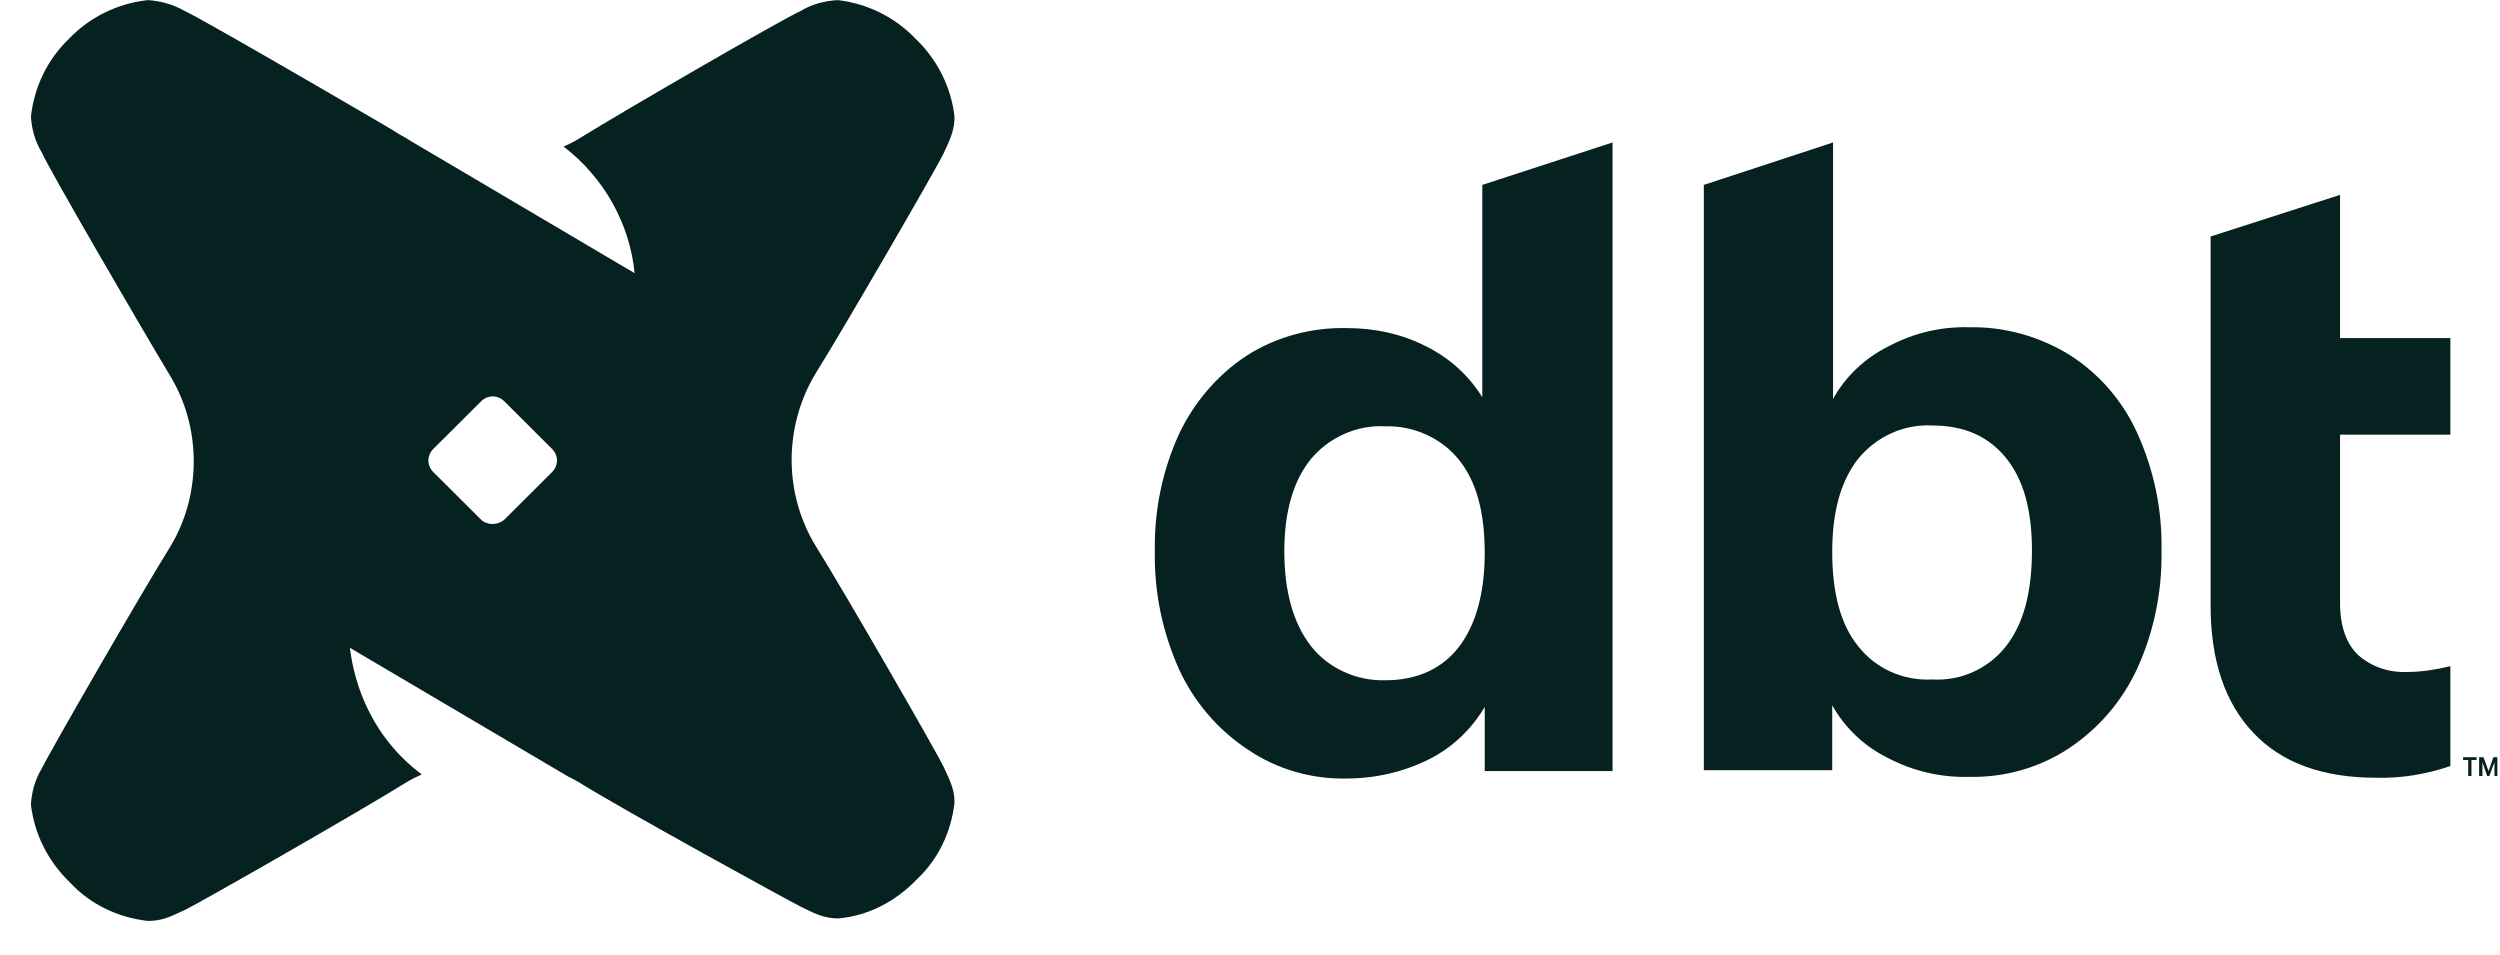
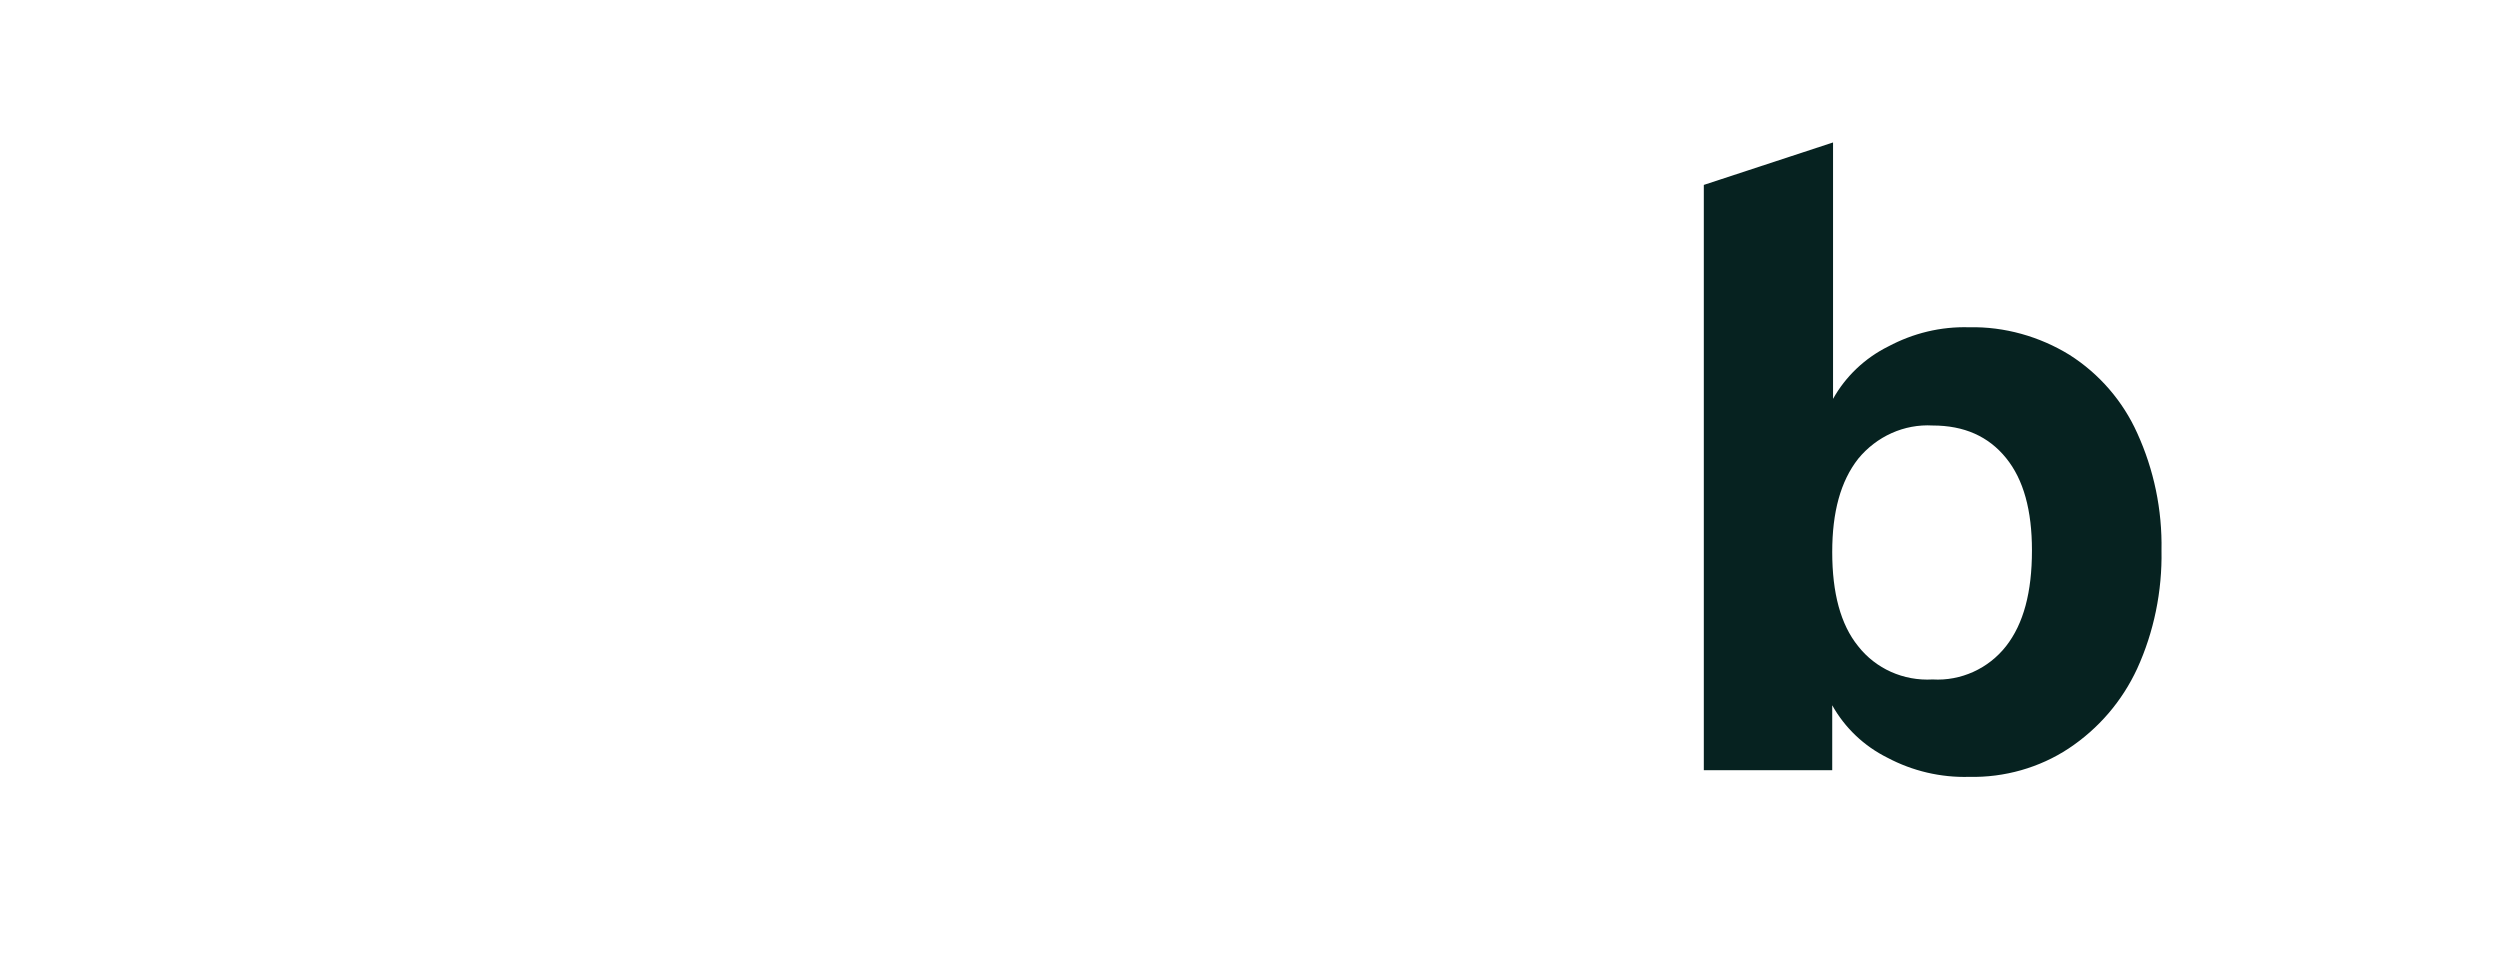
<svg xmlns="http://www.w3.org/2000/svg" width="55" height="21" viewBox="0 0 55 21" fill="none">
-   <path d="M35.476 3.134V16.963H32.664V15.553C32.371 16.047 31.948 16.45 31.433 16.707C30.883 16.981 30.257 17.127 29.633 17.127C28.862 17.146 28.09 16.926 27.447 16.487C26.785 16.047 26.271 15.443 25.94 14.728C25.573 13.904 25.389 13.025 25.407 12.127C25.389 11.23 25.573 10.351 25.94 9.545C26.271 8.849 26.785 8.244 27.429 7.823C28.09 7.402 28.862 7.2 29.633 7.218C30.239 7.218 30.846 7.346 31.379 7.622C31.893 7.878 32.315 8.262 32.61 8.739V4.068L35.476 3.134ZM32.095 14.234C32.462 13.757 32.664 13.062 32.664 12.163C32.664 11.266 32.48 10.589 32.095 10.113C31.709 9.636 31.103 9.361 30.478 9.379C29.854 9.343 29.247 9.618 28.843 10.094C28.457 10.57 28.255 11.248 28.255 12.127C28.255 13.025 28.457 13.721 28.843 14.216C29.229 14.71 29.854 14.984 30.478 14.966C31.176 14.966 31.727 14.71 32.095 14.234Z" fill="#062220" />
  <path d="M45.526 7.805C46.189 8.225 46.705 8.83 47.018 9.526C47.386 10.333 47.57 11.212 47.553 12.109C47.57 13.006 47.386 13.904 47.018 14.71C46.687 15.424 46.171 16.029 45.508 16.468C44.87 16.889 44.096 17.109 43.322 17.091C42.696 17.109 42.077 16.963 41.524 16.67C41.008 16.414 40.585 16.01 40.309 15.516V16.944H37.484V4.068L40.327 3.134V8.775C40.603 8.281 41.027 7.878 41.542 7.622C42.095 7.328 42.696 7.182 43.322 7.2C44.096 7.182 44.87 7.402 45.526 7.805ZM44.133 14.216C44.52 13.721 44.703 13.025 44.703 12.109C44.703 11.23 44.52 10.552 44.133 10.076C43.746 9.599 43.212 9.361 42.518 9.361C41.892 9.325 41.285 9.599 40.879 10.094C40.492 10.589 40.309 11.266 40.309 12.145C40.309 13.043 40.492 13.739 40.879 14.216C41.266 14.71 41.874 14.985 42.518 14.948C43.139 14.985 43.746 14.71 44.133 14.216Z" fill="#062220" />
-   <path d="M51.481 9.563V13.263C51.481 13.794 51.629 14.179 51.886 14.416C52.181 14.673 52.56 14.802 52.969 14.783C53.282 14.783 53.611 14.729 53.908 14.655V16.853C53.37 17.036 52.816 17.127 52.267 17.11C51.094 17.11 50.192 16.779 49.572 16.12C48.946 15.46 48.633 14.526 48.633 13.318V5.203L51.481 4.287V7.438H53.908V9.563H51.481Z" fill="#062220" />
-   <path d="M20.136 0.845C20.613 1.302 20.925 1.906 20.999 2.566C20.999 2.841 20.925 3.024 20.76 3.372C20.595 3.72 18.555 7.237 17.949 8.207C17.6 8.776 17.416 9.453 17.416 10.113C17.416 10.79 17.6 11.45 17.949 12.017C18.555 12.988 20.595 16.523 20.76 16.872C20.925 17.219 20.999 17.385 20.999 17.659C20.925 18.318 20.631 18.923 20.154 19.362C19.694 19.839 19.088 20.15 18.445 20.205C18.169 20.205 17.986 20.132 17.655 19.967C17.325 19.802 13.724 17.825 12.75 17.219C12.676 17.182 12.603 17.128 12.511 17.091L7.698 14.252C7.808 15.168 8.213 16.047 8.873 16.689C9.002 16.817 9.131 16.926 9.278 17.036C9.168 17.091 9.039 17.146 8.928 17.219C7.955 17.825 4.409 19.857 4.06 20.022C3.711 20.187 3.546 20.26 3.252 20.26C2.591 20.187 1.985 19.893 1.543 19.418C1.065 18.96 0.754 18.355 0.68 17.696C0.698 17.421 0.772 17.146 0.919 16.908C1.083 16.561 3.123 13.025 3.729 12.054C4.079 11.487 4.262 10.827 4.262 10.15C4.262 9.471 4.079 8.812 3.729 8.244C3.123 7.237 1.065 3.702 0.919 3.353C0.772 3.115 0.698 2.841 0.68 2.566C0.754 1.906 1.047 1.302 1.525 0.845C1.985 0.369 2.591 0.075 3.252 0.002C3.528 0.02 3.803 0.093 4.06 0.24C4.354 0.369 6.945 1.87 8.323 2.676L8.635 2.86C8.745 2.933 8.837 2.987 8.91 3.024L9.058 3.115L13.962 6.01C13.852 4.91 13.283 3.903 12.4 3.225C12.511 3.17 12.639 3.116 12.75 3.042C13.724 2.438 17.27 0.387 17.619 0.24C17.858 0.093 18.133 0.02 18.427 0.002C19.07 0.075 19.676 0.369 20.136 0.845ZM11.097 11.431L12.143 10.388C12.291 10.241 12.291 10.021 12.143 9.874L11.097 8.831C10.949 8.684 10.729 8.684 10.582 8.831L9.535 9.874C9.388 10.021 9.388 10.241 9.535 10.388L10.582 11.431C10.711 11.56 10.949 11.56 11.097 11.431Z" fill="#062220" />
-   <path d="M54.878 16.768L54.765 17.072H54.717L54.613 16.768V17.072H54.541V16.658H54.637L54.749 16.965L54.854 16.658H54.942V17.072H54.878V16.768ZM54.484 16.72H54.372V17.072H54.3V16.72H54.188V16.658H54.484V16.72Z" fill="#062220" />
</svg>